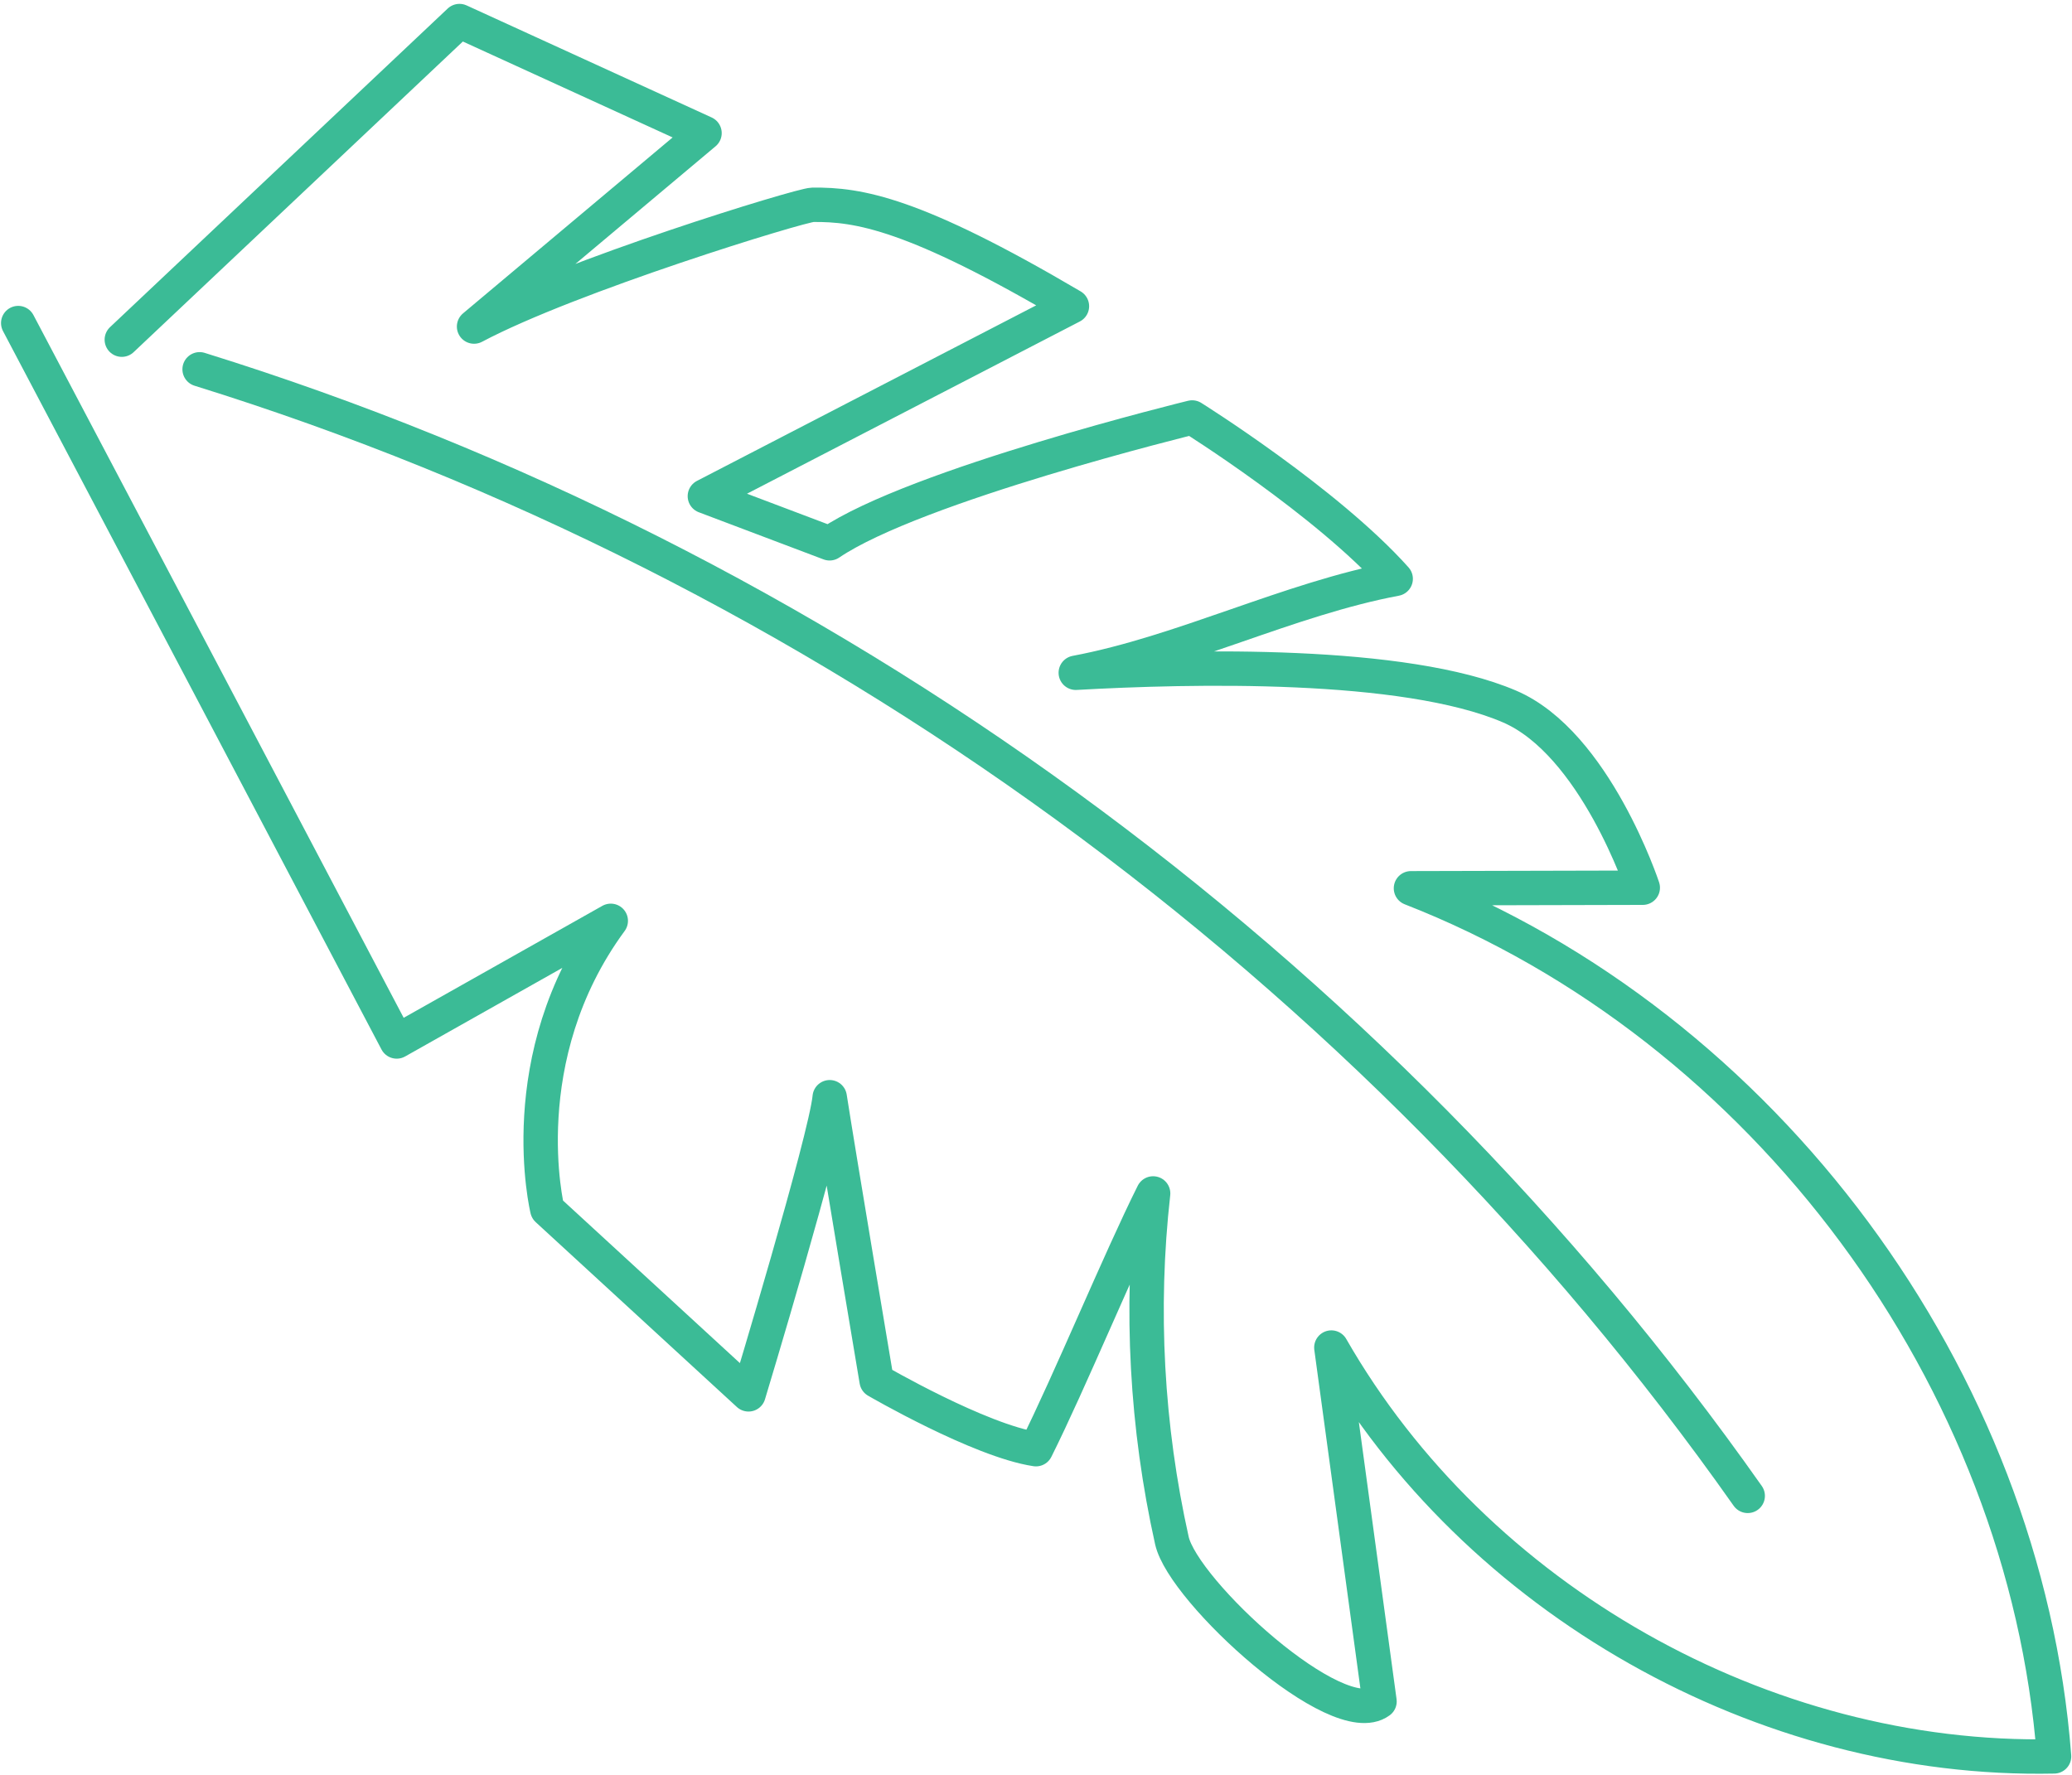
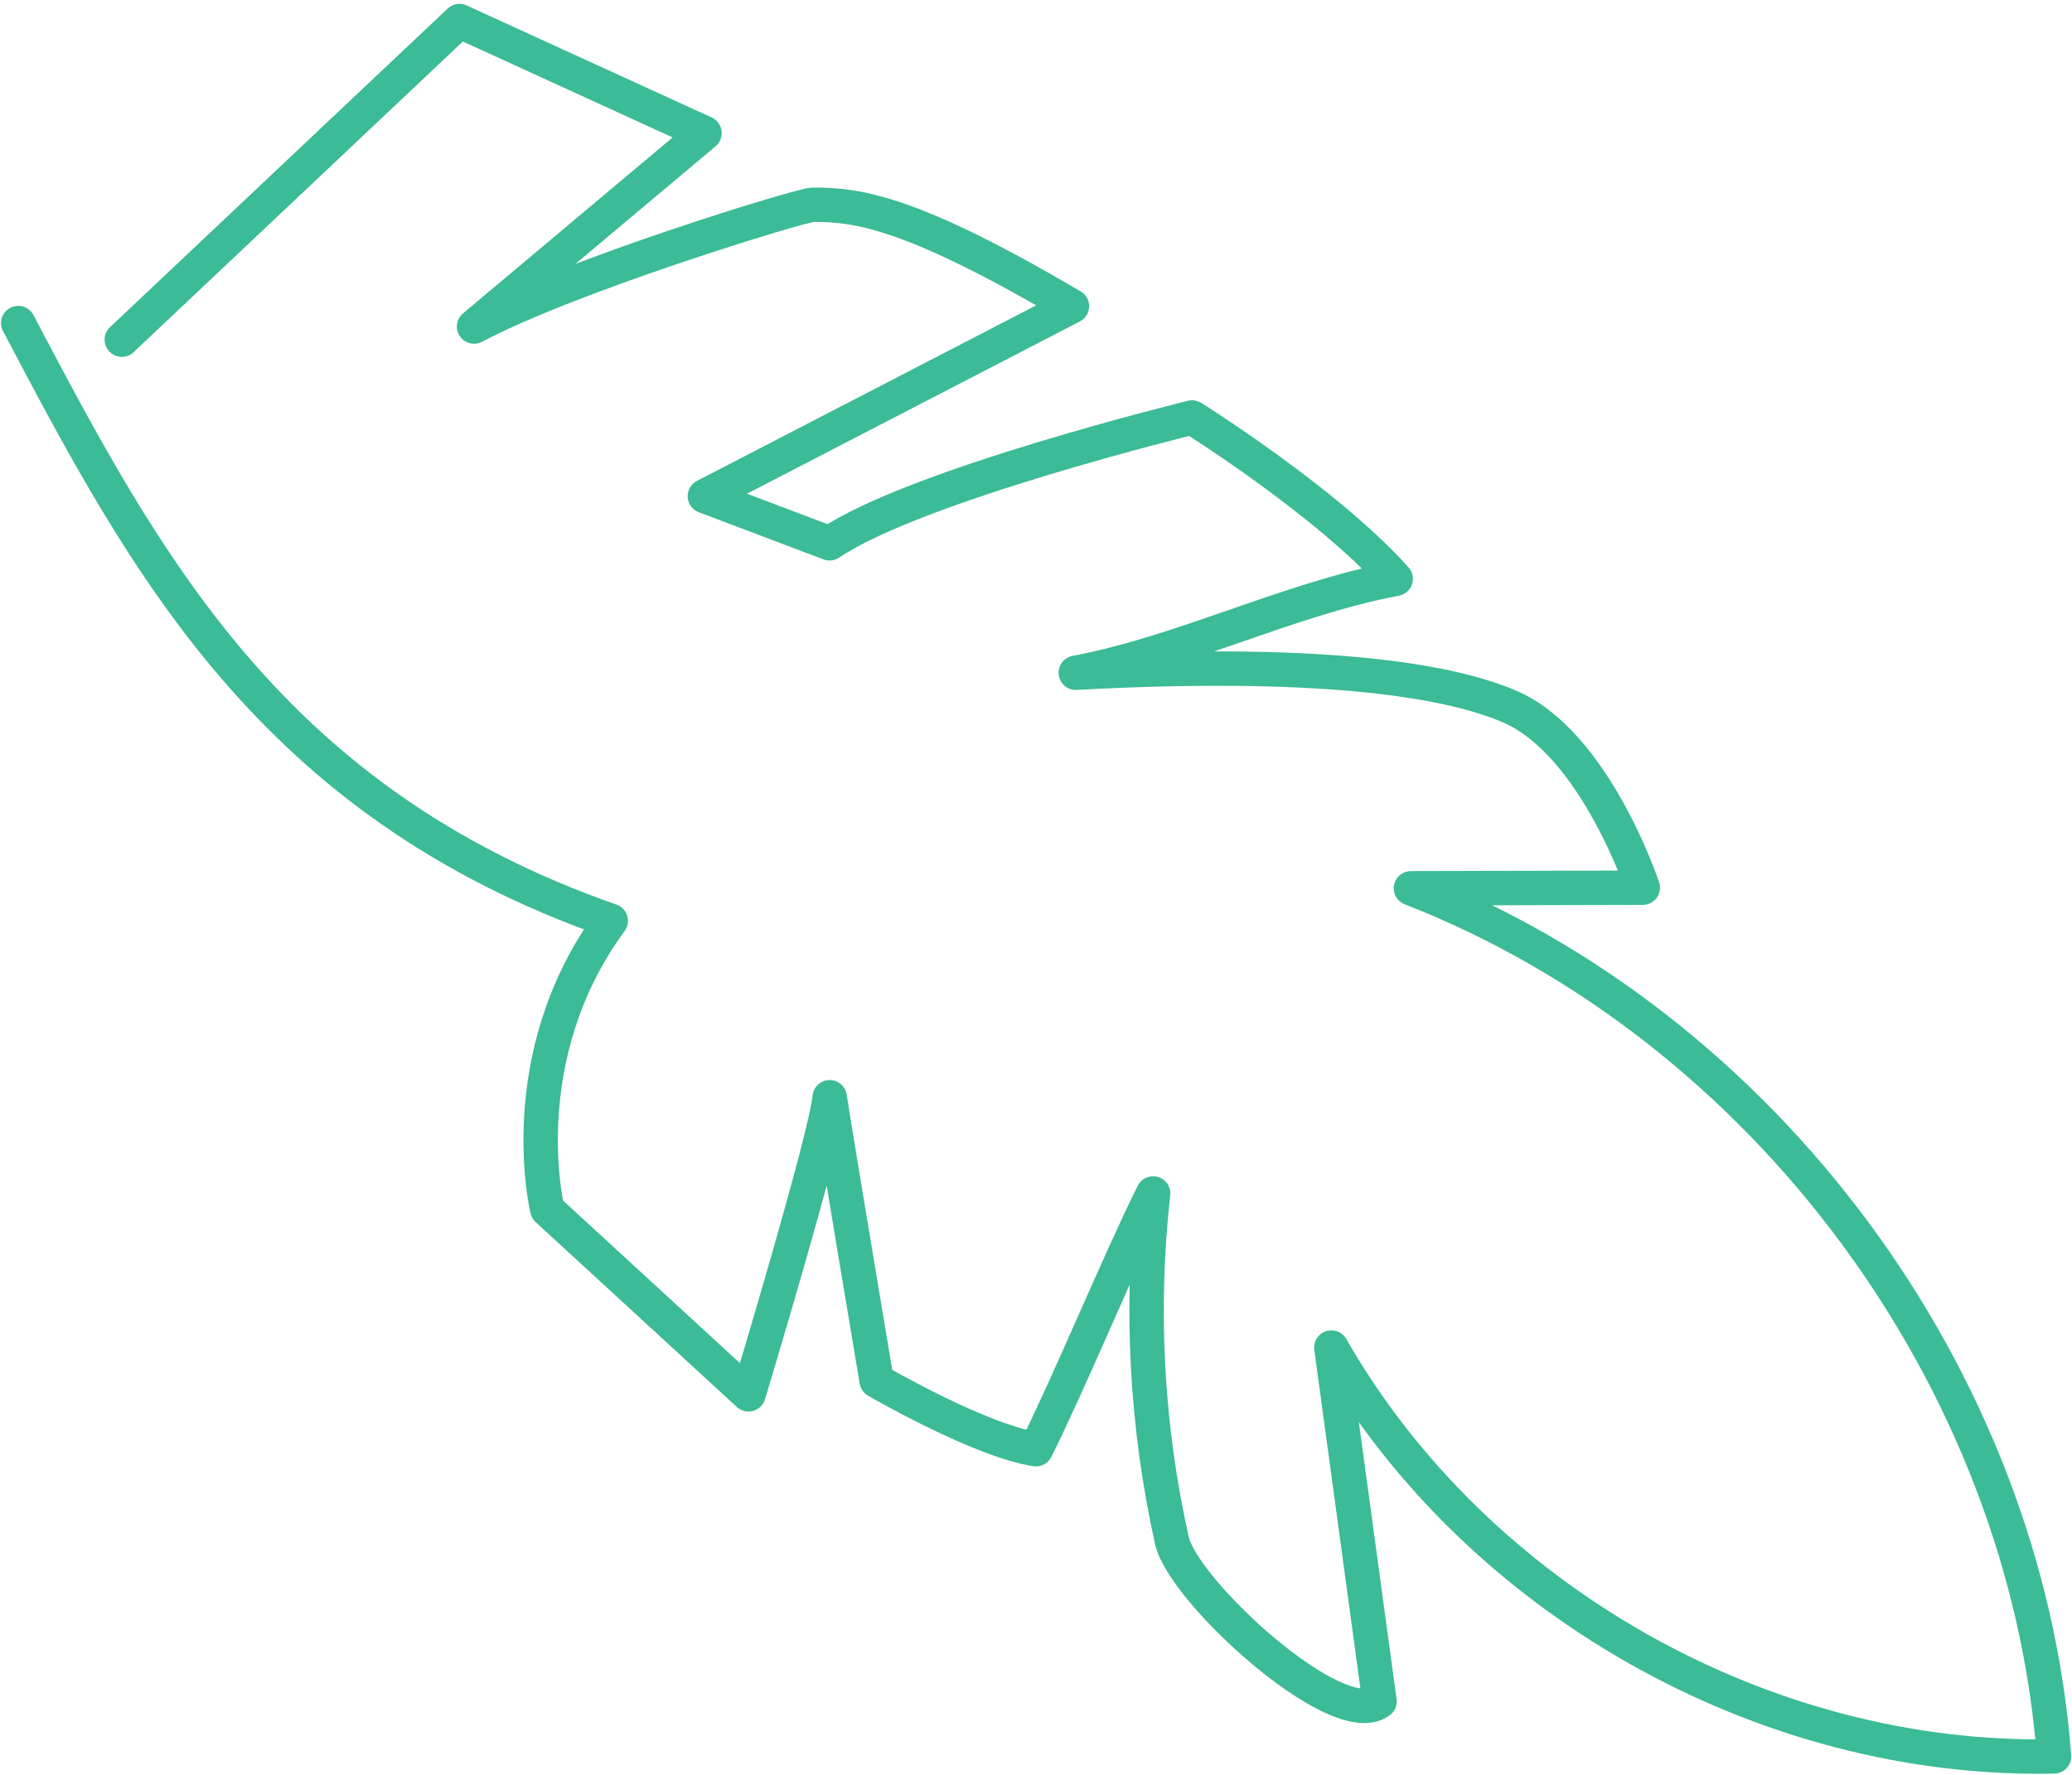
<svg xmlns="http://www.w3.org/2000/svg" width="482" height="413" viewBox="0 0 482 413" fill="none">
-   <path d="M28.335 79.031L106.885 4.9C125.878 13.581 144.897 22.289 163.89 30.97C146.028 45.964 128.14 60.985 110.278 75.979C132.612 64.115 186.198 47.7 189.039 47.648C199.693 47.542 212.53 49.542 249.359 71.244C220.896 85.976 192.432 100.707 163.969 115.439C173.65 119.095 183.304 122.752 192.985 126.408C212.951 112.861 277.322 97.13 277.322 97.13C277.322 97.13 308.574 116.675 324.673 134.668C299.867 139.325 275.06 151.873 250.253 156.529C276.954 155.029 326.567 153.846 351.137 164.368C371.051 172.891 382.152 206.537 382.152 206.537C382.152 206.537 346.218 206.616 328.225 206.668C410.536 238.788 471.093 320.548 477.828 408.647C410.273 410.067 343.298 372.16 309.705 313.524C313.441 340.961 317.176 368.425 320.911 395.862C311.126 403.096 275.27 370.292 272.613 358.428C266.721 331.991 265.221 304.58 268.247 277.669C260.539 293.084 248.701 321.784 240.993 337.173C227.893 335.2 203.928 321.258 203.928 321.258C203.928 321.258 195.037 268.356 193.011 255.282C192.09 264.989 174.123 324.415 174.123 324.415L127.325 281.404C127.325 281.404 118.696 246.075 142.082 214.244C125.483 223.609 108.884 232.948 92.285 242.313C62.98 186.57 33.596 130.88 4.238 75.164" stroke="#3BBB96" stroke-width="8" stroke-linecap="round" stroke-linejoin="round" />
-   <path d="M46.434 85.922C190.802 130.774 319.491 224.45 406.565 348.036" stroke="#3BBB96" stroke-width="8" stroke-linecap="round" stroke-linejoin="round" />
+   <path d="M28.335 79.031L106.885 4.9C125.878 13.581 144.897 22.289 163.89 30.97C146.028 45.964 128.14 60.985 110.278 75.979C132.612 64.115 186.198 47.7 189.039 47.648C199.693 47.542 212.53 49.542 249.359 71.244C220.896 85.976 192.432 100.707 163.969 115.439C173.65 119.095 183.304 122.752 192.985 126.408C212.951 112.861 277.322 97.13 277.322 97.13C277.322 97.13 308.574 116.675 324.673 134.668C299.867 139.325 275.06 151.873 250.253 156.529C276.954 155.029 326.567 153.846 351.137 164.368C371.051 172.891 382.152 206.537 382.152 206.537C382.152 206.537 346.218 206.616 328.225 206.668C410.536 238.788 471.093 320.548 477.828 408.647C410.273 410.067 343.298 372.16 309.705 313.524C313.441 340.961 317.176 368.425 320.911 395.862C311.126 403.096 275.27 370.292 272.613 358.428C266.721 331.991 265.221 304.58 268.247 277.669C260.539 293.084 248.701 321.784 240.993 337.173C227.893 335.2 203.928 321.258 203.928 321.258C203.928 321.258 195.037 268.356 193.011 255.282C192.09 264.989 174.123 324.415 174.123 324.415L127.325 281.404C127.325 281.404 118.696 246.075 142.082 214.244C62.98 186.57 33.596 130.88 4.238 75.164" stroke="#3BBB96" stroke-width="8" stroke-linecap="round" stroke-linejoin="round" />
</svg>